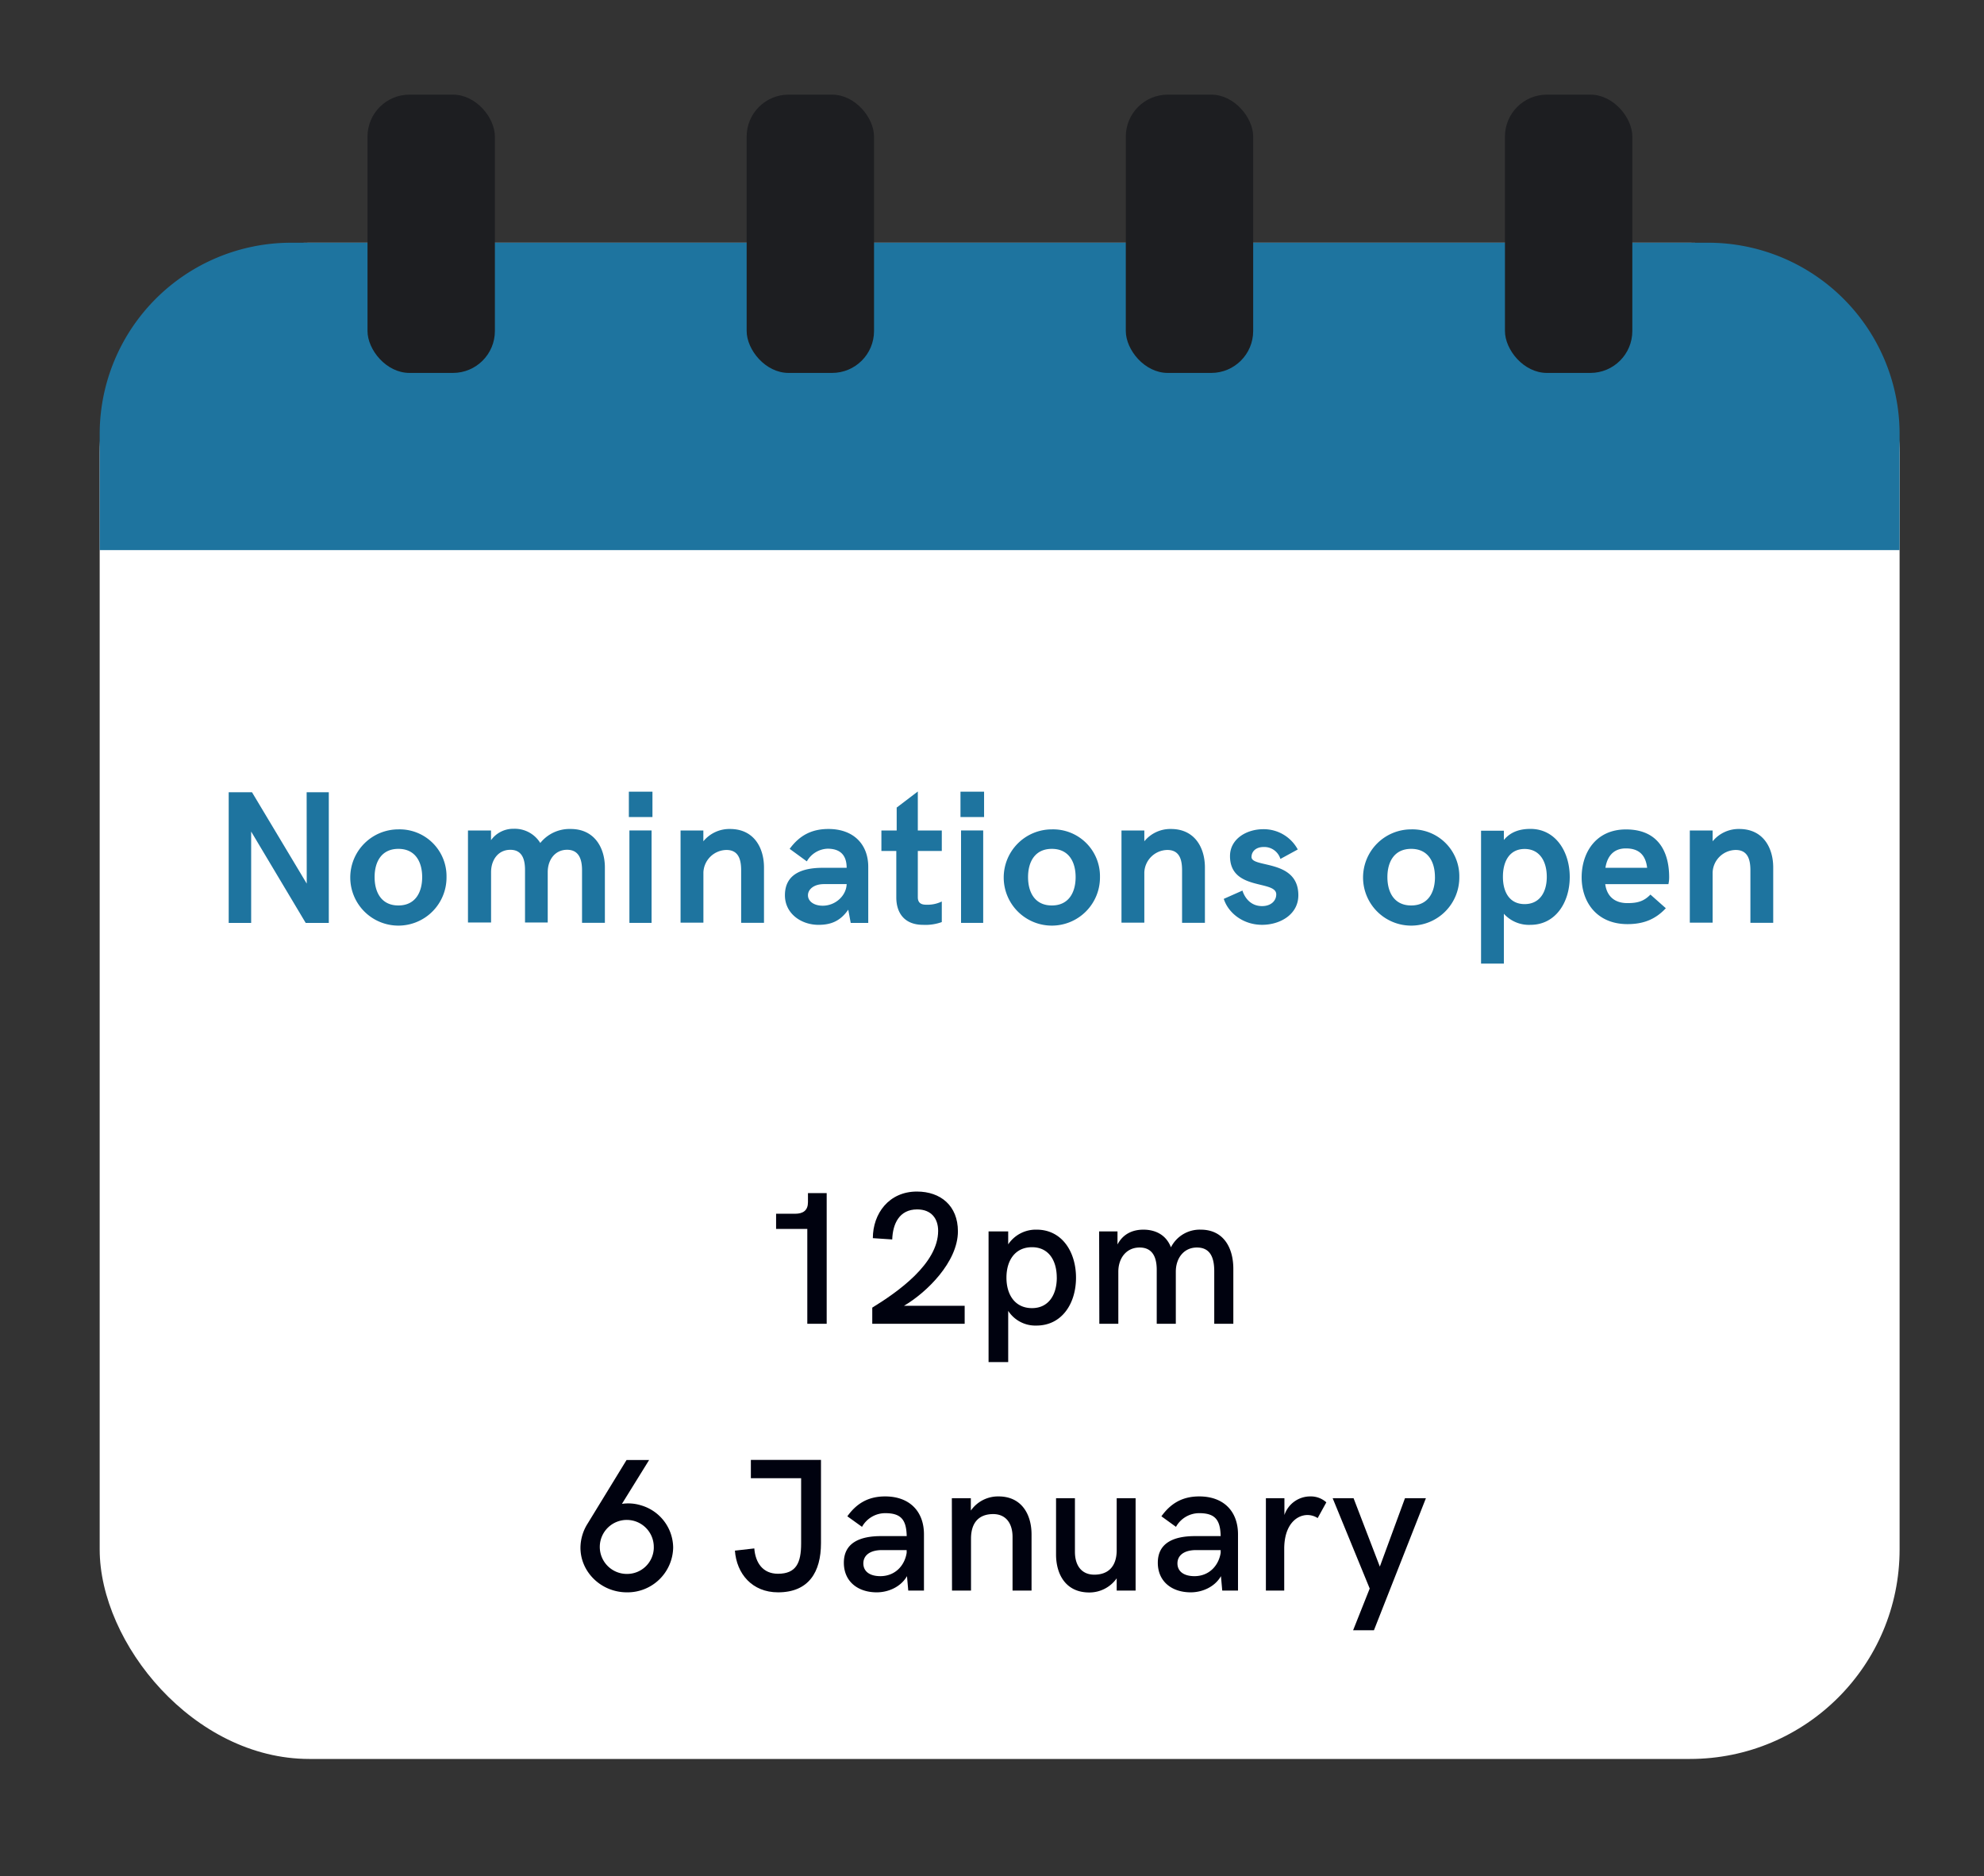
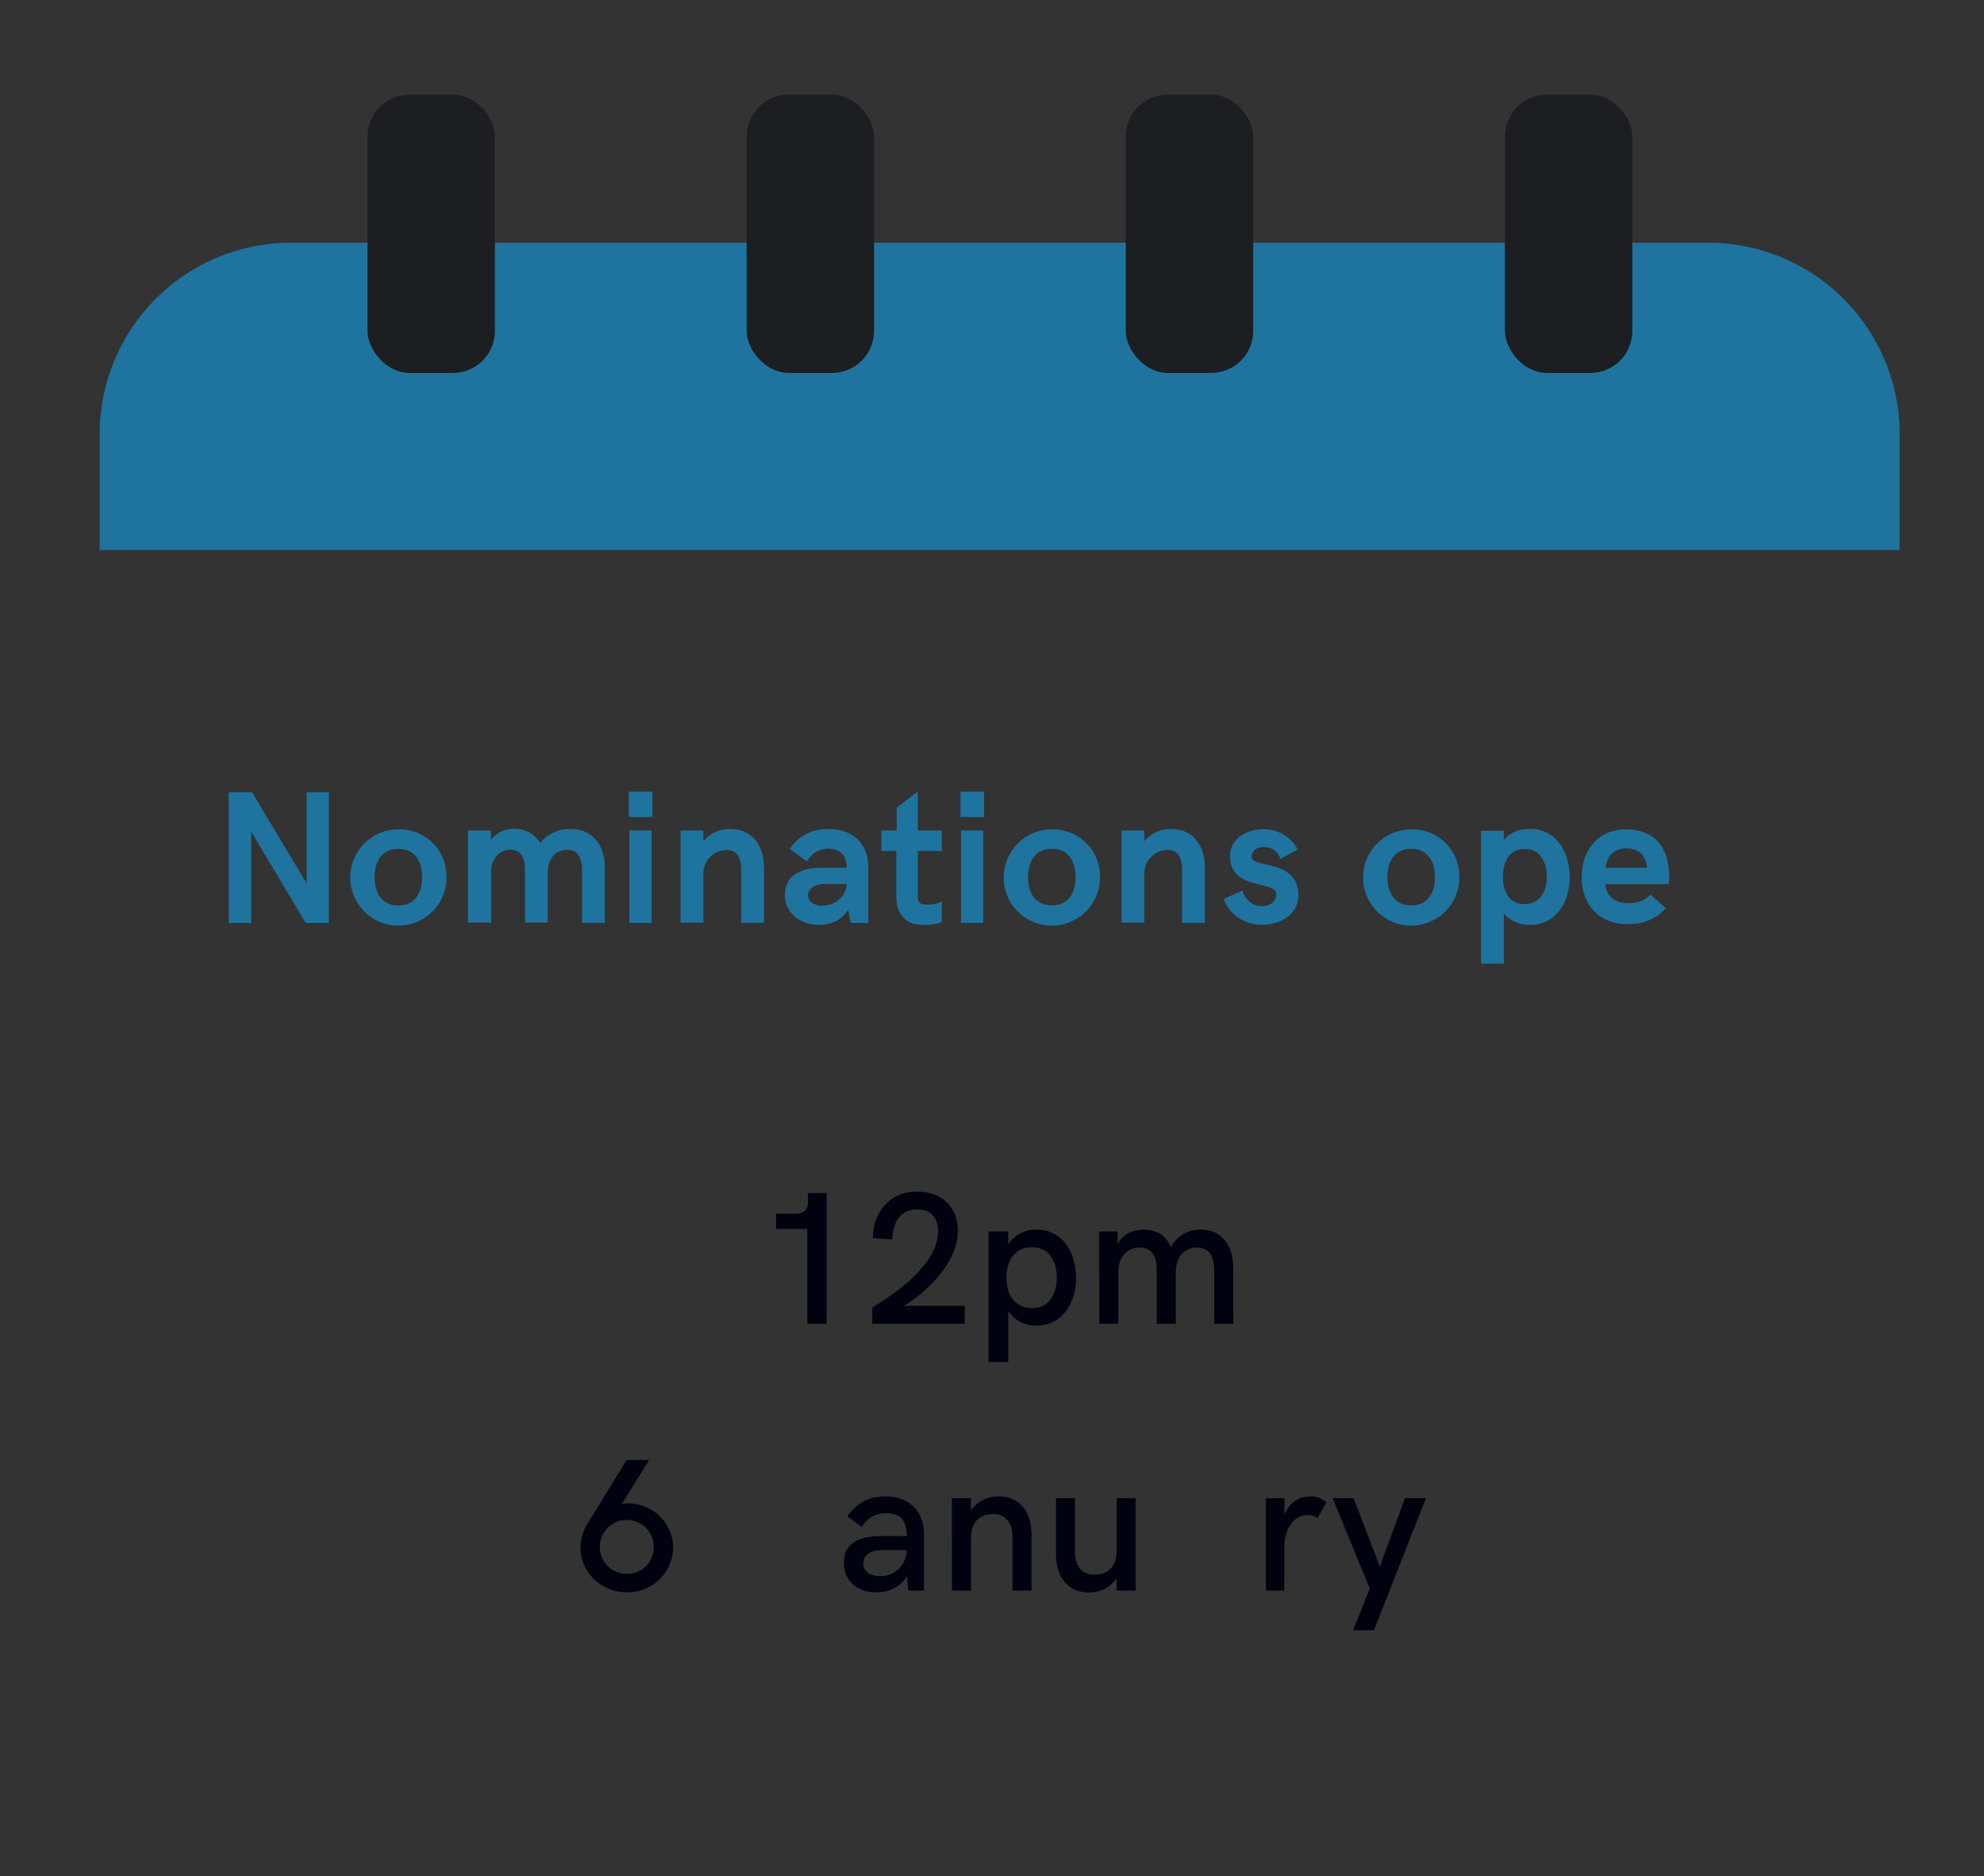
<svg xmlns="http://www.w3.org/2000/svg" viewBox="0 0 716.48 677.54">
  <rect x="0" y="0" width="716.48" height="677.54" fill="#333333" stroke="none" />
  <defs>
    <style>.cls-1{fill:#fff;}.cls-2{fill:#00020f;}.cls-3{fill:#1e749f;}.cls-4{fill:#1d1e21;}</style>
  </defs>
  <title>web_calendar1</title>
  <g id="Contents">
-     <rect class="cls-1" x="36" y="87.66" width="650" height="547.57" rx="75.69" ry="75.69" />
    <path class="cls-2" d="M298.54,430.89v47.19h-7V443.81H280.27v-5.47h6.82c3,0,4.69-1.24,4.69-4.18v-3.27Z" />
    <path class="cls-2" d="M348.37,471.57v6.51H315v-5.84c9.25-5.68,23.79-15.9,23.79-27.72,0-4.41-2.43-7.75-7.58-7.75-6.49,0-8.82,5.27-9,10.85l-7-.47c0-8.88,5.82-16.83,15.91-16.83,8.58,0,14.81,5.14,14.81,14.36,0,11.09-11.35,22.15-19.47,26.89Z" />
    <path class="cls-2" d="M357,444.72h7.09v4.67a12,12,0,0,1,10.28-5.31c9.12,0,14.21,8,14.21,17.34s-5.09,17.3-14.31,17.3a11.7,11.7,0,0,1-10.18-5.31v18.5H357Zm24.63,16.7c0-6.18-2.9-11-8.95-11s-9.22,4.71-9.22,11,3.19,11,9.22,11S381.64,467.56,381.64,461.42Z" />
    <path class="cls-2" d="M396.93,444.72h6.63v4.71c2.06-3.91,5.59-5.35,9.35-5.35,4.12,0,8.15,1.7,9.95,6.38a11.64,11.64,0,0,1,10.75-6.38c8.28,0,11.78,6.58,11.78,14.13v19.87H438.5v-19c0-5.05-1.53-8.55-6.26-8.55s-7.62,3.84-7.62,8.75v18.8h-6.89v-19.5c0-4.65-1.59-8.05-6.19-8.05-4.79,0-7.68,3.84-7.68,8.75v18.8H397Z" />
    <path class="cls-2" d="M243.1,558.86a16.48,16.48,0,0,1-16.71,16.2c-9.25,0-16.77-7.28-16.77-16.13a16.48,16.48,0,0,1,2.56-8.65l14.08-23h8.15l-9.81,15.83a15.57,15.57,0,0,1,6.92.54A16.06,16.06,0,0,1,243.1,558.86Zm-7,0a9.75,9.75,0,1,0-9.72,9.55A9.63,9.63,0,0,0,236.11,558.83Z" />
-     <path class="cls-2" d="M265.4,560l7-.8c.4,5.17,3.06,9.15,8.55,9.15,6.56,0,8.36-3.91,8.36-10.92V533.84H271.16v-6.61h25.32v30.09c0,10.36-4.39,17.74-15.51,17.74C271.62,575.06,266,568.35,265.4,560Z" />
    <path class="cls-2" d="M333.67,554.12v20.31H328l-.46-5.22c-2.23,3.91-6.76,5.85-10.92,5.85-6.82,0-11.88-3.91-11.88-10.69,0-7.11,5.66-9.62,13.45-9.62h9.25c-.14-5.74-1.9-8.28-7.72-8.28a9.58,9.58,0,0,0-8.42,4.94L306,547.6c3.19-4.44,7.32-7.18,13.64-7.18C328.55,540.42,333.67,545.9,333.67,554.12Zm-6.25,6.68v-1h-8.85c-4.63,0-6.79,2.07-6.79,4.81s2.09,4.61,6.19,4.61C323.36,569.18,326.72,565.31,327.42,560.8Z" />
    <path class="cls-2" d="M343.74,541.06h6.86v4.47a12,12,0,0,1,10-5.11c8.39,0,11.88,6.55,11.92,13.6v20.41h-6.86V555.05c0-4.94-2.43-8.25-7-8.25-4.92,0-8,2.84-8,8.89v18.74h-6.86Z" />
    <path class="cls-2" d="M381.37,561.47V541.06h6.82v19.37c0,4.94,2.39,8.25,7,8.25,4.92,0,8.08-2.84,8.08-8.88V541.06h6.83v33.37h-6.83V570a12.06,12.06,0,0,1-10,5.11C384.83,575.06,381.4,568.51,381.37,561.47Z" />
-     <path class="cls-2" d="M447.08,554.12v20.31h-5.69l-.47-5.22c-2.23,3.91-6.75,5.85-10.91,5.85-6.83,0-11.89-3.91-11.89-10.69,0-7.11,5.66-9.62,13.45-9.62h9.25c-.13-5.74-1.9-8.28-7.72-8.28a9.6,9.6,0,0,0-8.42,4.94l-5.26-3.81c3.2-4.44,7.32-7.18,13.65-7.18C442,540.42,447.08,545.9,447.08,554.12Zm-6.26,6.68v-1H432c-4.63,0-6.79,2.07-6.79,4.81s2.1,4.61,6.19,4.61C436.76,569.18,440.12,565.31,440.82,560.8Z" />
    <path class="cls-2" d="M457.15,541.06h6.69v6.08a9.83,9.83,0,0,1,9.38-6.72,8.35,8.35,0,0,1,5.76,2.14l-3.13,5.68a6.82,6.82,0,0,0-3.66-1.1c-4,0-8.42,3.54-8.42,12.22v15.07h-6.62Z" />
    <path class="cls-2" d="M494.64,573.69l-13.38-32.63h7.55l9.49,24.71,9.08-24.71h7.56l-18.77,47.69h-7.52Z" />
    <path class="cls-3" d="M686,198.66V156.59a69.13,69.13,0,0,0-68.92-68.93H104.92A69.13,69.13,0,0,0,36,156.59v42.07Z" />
    <rect class="cls-4" x="543.48" y="34.18" width="46" height="100.5" rx="15.14" ry="15.14" />
    <rect class="cls-4" x="406.56" y="34.18" width="46" height="100.5" rx="15.14" ry="15.14" />
    <rect class="cls-4" x="269.64" y="34.18" width="46" height="100.5" rx="15.14" ry="15.14" />
    <rect class="cls-4" x="132.72" y="34.18" width="46" height="100.5" rx="15.14" ry="15.14" />
    <path class="cls-3" d="M110.74,286.11h8v47.2H110.4l-19.7-33v33H82.59v-47.2H91l19.77,33Z" />
    <path class="cls-3" d="M161.25,316.76a17.38,17.38,0,1,1-17.38-17.24A16.92,16.92,0,0,1,161.25,316.76Zm-8.79,0c0-5.48-2.46-10.2-8.59-10.2s-8.59,4.72-8.59,10.2S137.73,327,143.87,327,152.46,322.23,152.46,316.76Z" />
    <path class="cls-3" d="M206.1,299.38c8.66,0,12.34,6.91,12.34,13.89v20h-8.25v-19c0-4.1-1.23-7.38-5.39-7.38-4.36,0-7,3.62-7,8.07v18.19H189.6v-19c0-4-1.15-7.25-5.31-7.25-4.36,0-6.95,3.62-6.95,8.07v18.19H169V299.93h8.32v3.49a9.88,9.88,0,0,1,8.24-4.11,10.8,10.8,0,0,1,9.55,5.13A13.54,13.54,0,0,1,206.1,299.38Z" />
    <path class="cls-3" d="M227.1,285.91h8.52v9.16H227.1Zm.2,14h8v33.38h-8Z" />
    <path class="cls-3" d="M263.63,299.38c8.73,0,12.27,6.91,12.27,13.89v20h-8.25v-19c0-4.1-1.09-7.31-5.32-7.31a8.45,8.45,0,0,0-8.31,8.07v18.19h-8.25V299.93H254v3.9A12.14,12.14,0,0,1,263.63,299.38Z" />
    <path class="cls-3" d="M283.46,323.32c0-7.66,6.21-9.92,13.64-9.92h8.65c0-4.24-2-6.9-6.88-6.9a9,9,0,0,0-7.5,4.58l-6.2-4.52c3.41-4.65,7.7-7.18,14-7.18,9.07,0,14.38,5.54,14.38,13.68v20.25h-6.33l-.89-4.79C303.44,332.7,300,334,295.6,334,289.26,334,283.46,329.89,283.46,323.32Zm8.32,0c0,2.19,2.18,3.77,5.32,3.77,4.63,0,8.52-3.63,8.65-7.8h-8.18C293.89,319.29,291.78,321.2,291.78,323.32Z" />
    <path class="cls-3" d="M333.36,334c-6.75,0-9.68-4.3-9.68-9.91V307.32H318.3v-7.39h5.52v-8.28l7.63-5.81v14.09h8.66v7.39h-8.66V324c0,2.32,1.5,2.73,3.07,2.73a11.83,11.83,0,0,0,5.59-1.16V333A17.35,17.35,0,0,1,333.36,334Z" />
    <path class="cls-3" d="M346.86,285.91h8.52v9.16h-8.52Zm.2,14h8v33.38h-8Z" />
    <path class="cls-3" d="M397.23,316.76a17.38,17.38,0,1,1-17.38-17.24A16.92,16.92,0,0,1,397.23,316.76Zm-8.79,0c0-5.48-2.46-10.2-8.59-10.2s-8.59,4.72-8.59,10.2S373.71,327,379.85,327,388.44,322.23,388.44,316.76Z" />
    <path class="cls-3" d="M422.86,299.38c8.72,0,12.27,6.91,12.27,13.89v20h-8.25v-19c0-4.1-1.09-7.31-5.32-7.31a8.44,8.44,0,0,0-8.31,8.07v18.19H405V299.93h8.25v3.9A12.11,12.11,0,0,1,422.86,299.38Z" />
    <path class="cls-3" d="M468.87,323.32c0,6.91-6.55,10.67-13.09,10.67-6.82,0-12.2-4.24-13.84-9.37l6.75-3s1.43,5.61,7.09,5.61c3.13,0,5.11-1.84,5.11-4.24,0-5.27-16.7-1.16-16.7-13.82,0-6.22,6-9.71,12-9.71a13.94,13.94,0,0,1,12.47,7.32l-6.27,3.42a6.07,6.07,0,0,0-6.07-4.31c-2.72,0-4.36,1.57-4.36,3.63C452,313.54,468.87,310.19,468.87,323.32Z" />
    <path class="cls-3" d="M527,316.76a17.38,17.38,0,1,1-17.38-17.24A16.92,16.92,0,0,1,527,316.76Zm-8.8,0c0-5.48-2.45-10.2-8.58-10.2s-8.59,4.72-8.59,10.2S503.49,327,509.63,327,518.21,322.23,518.21,316.76Z" />
    <path class="cls-3" d="M543.09,330v18h-8.24v-48h8.24v3.35c2.53-3.08,6-4,9.61-4,9,0,14.18,8.14,14.18,17.37S561.7,334,552.7,334A12.19,12.19,0,0,1,543.09,330Zm-.34-13.34c0,5.61,2.46,9.85,7.84,9.85s8-4.24,8-9.85-2.59-10.06-8-10.06S542.75,311,542.75,316.62Z" />
    <path class="cls-3" d="M601.58,328c-3.89,4.17-8.32,5.74-13.84,5.74-11.11,0-16.56-8-16.56-16.89s5.11-17.31,16-17.31c12.06,0,15.6,8.62,15.6,17.24a11,11,0,0,1-.27,2.53H579.7c.54,4.1,3.13,6.84,8,6.84,3.62,0,5.93-.62,8.32-3.08ZM579.77,313.4h15.06c-.54-4.51-2.86-7-7.63-7C582.63,306.36,580.38,309.37,579.77,313.4Z" />
-     <path class="cls-3" d="M628.09,299.38c8.73,0,12.27,6.91,12.27,13.89v20h-8.24v-19c0-4.1-1.1-7.31-5.32-7.31a8.45,8.45,0,0,0-8.32,8.07v18.19h-8.24V299.93h8.24v3.9A12.14,12.14,0,0,1,628.09,299.38Z" />
  </g>
</svg>